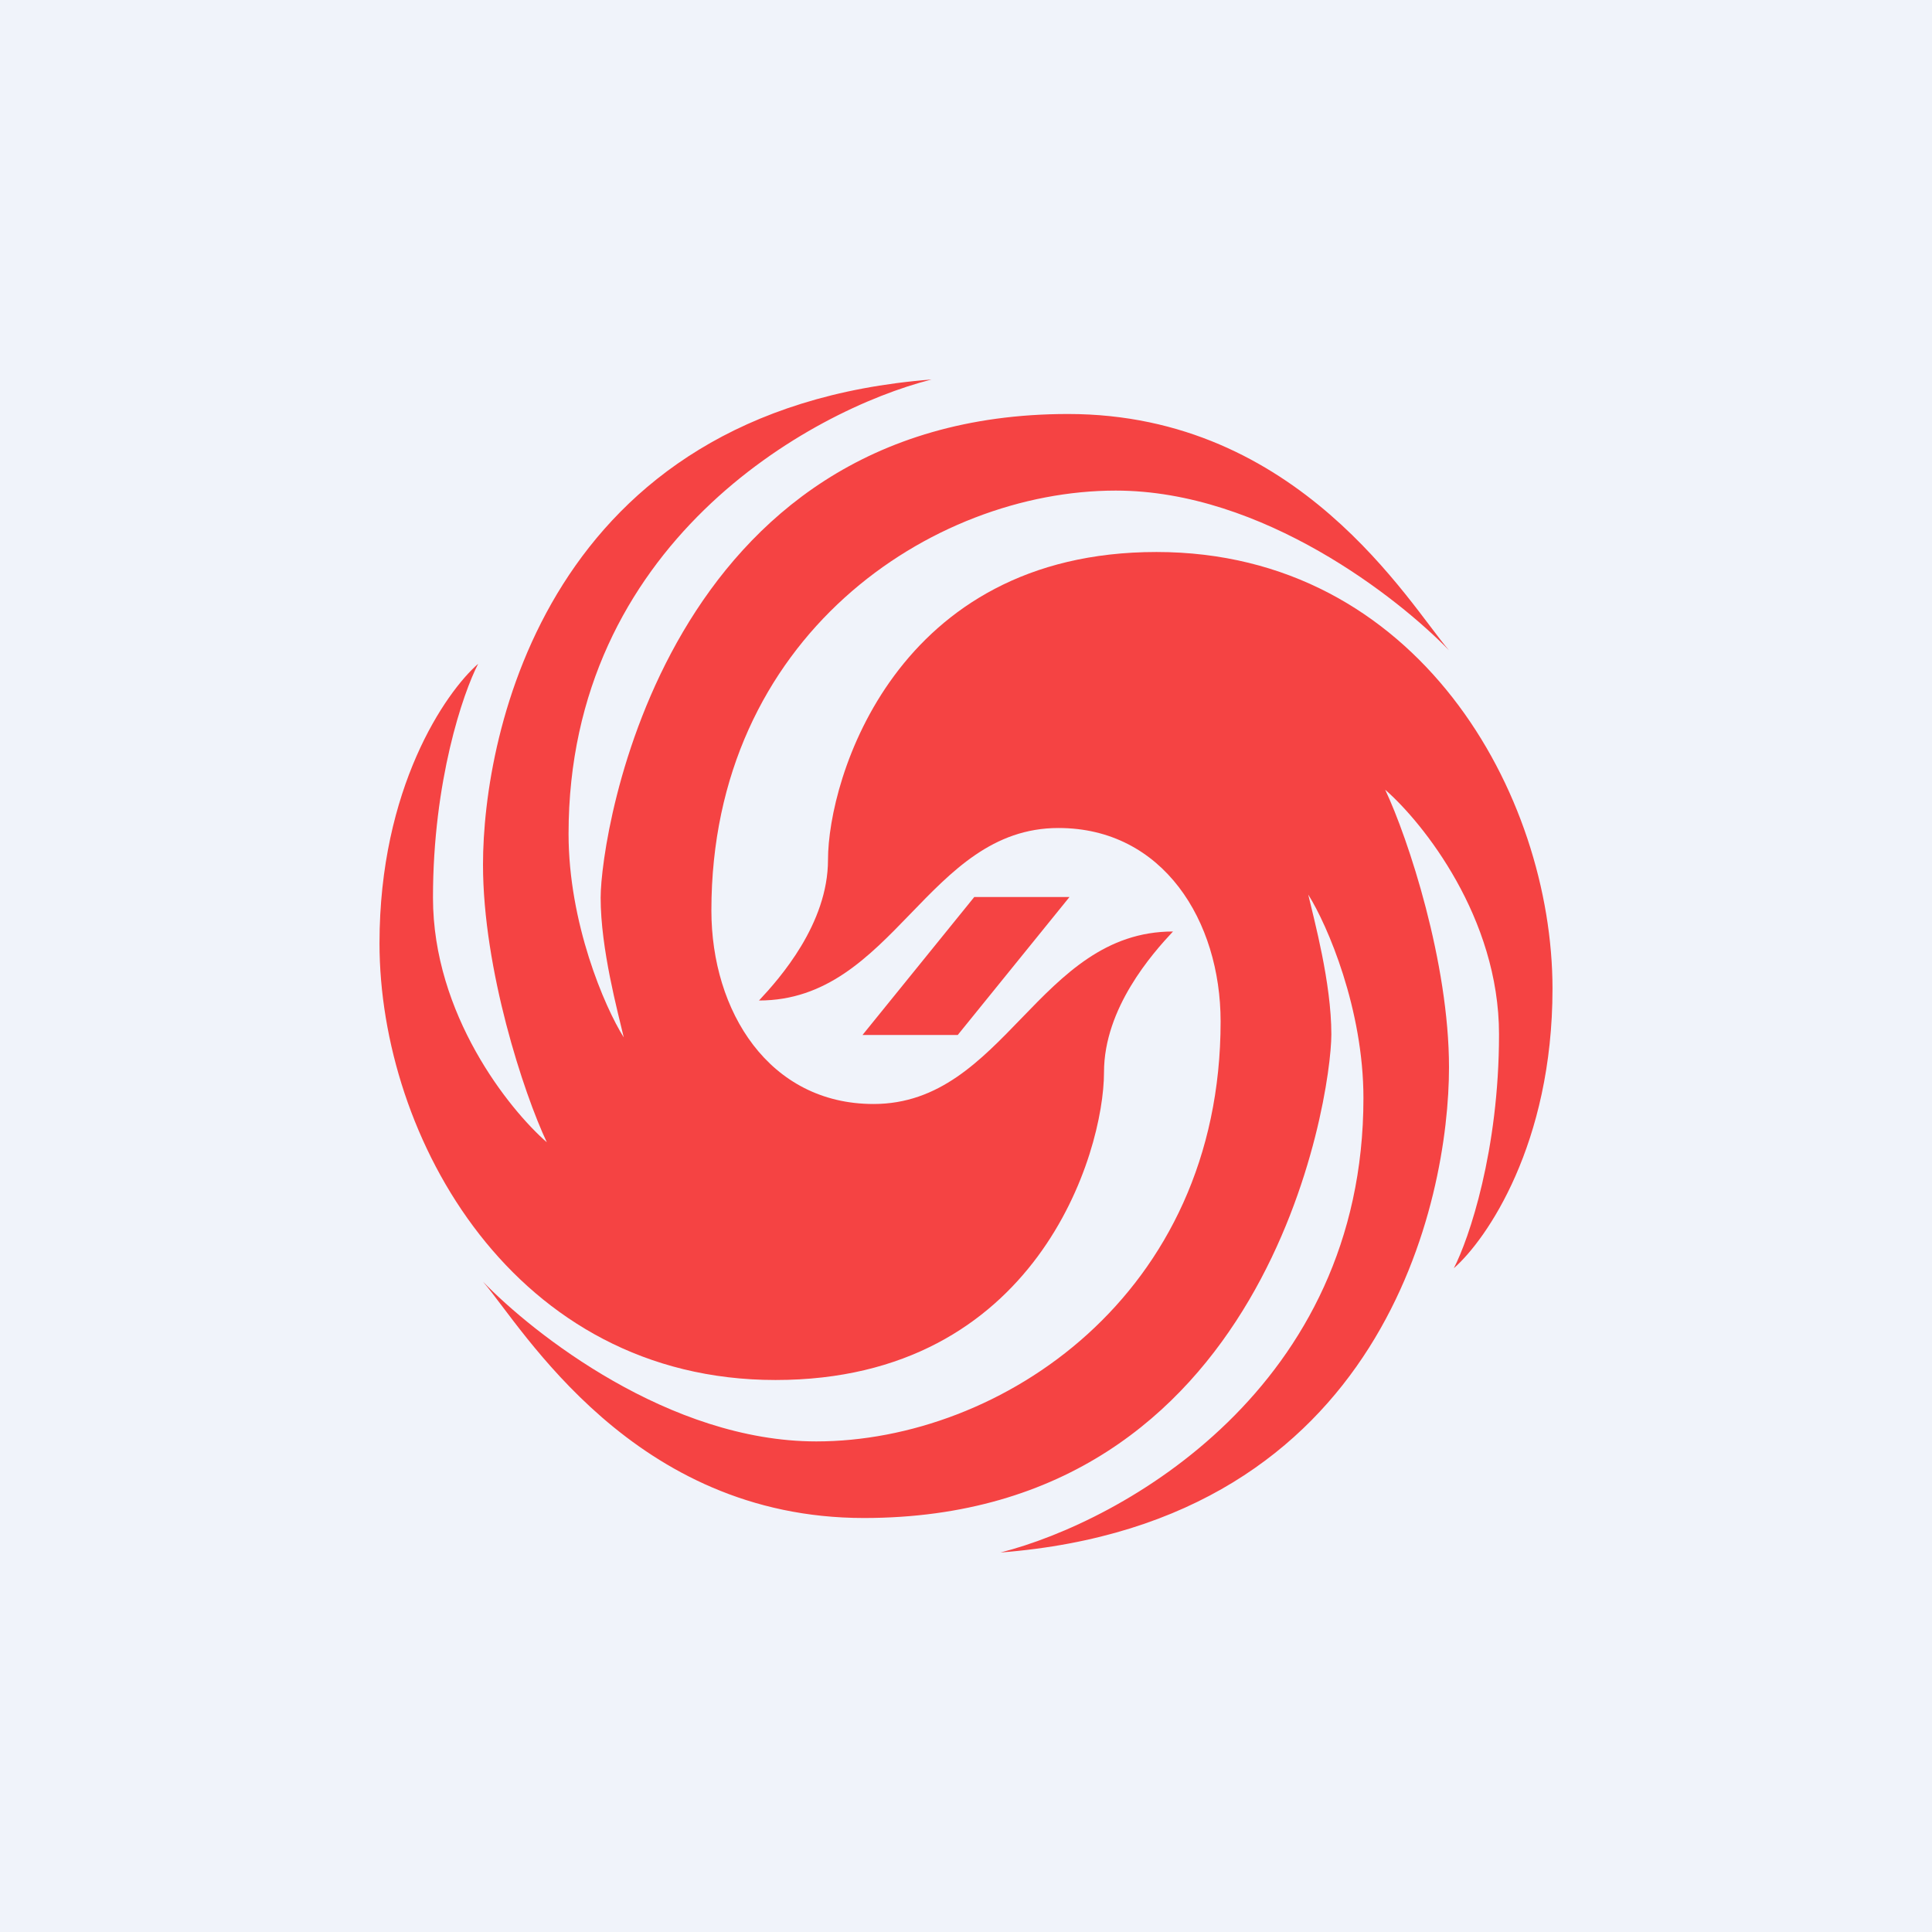
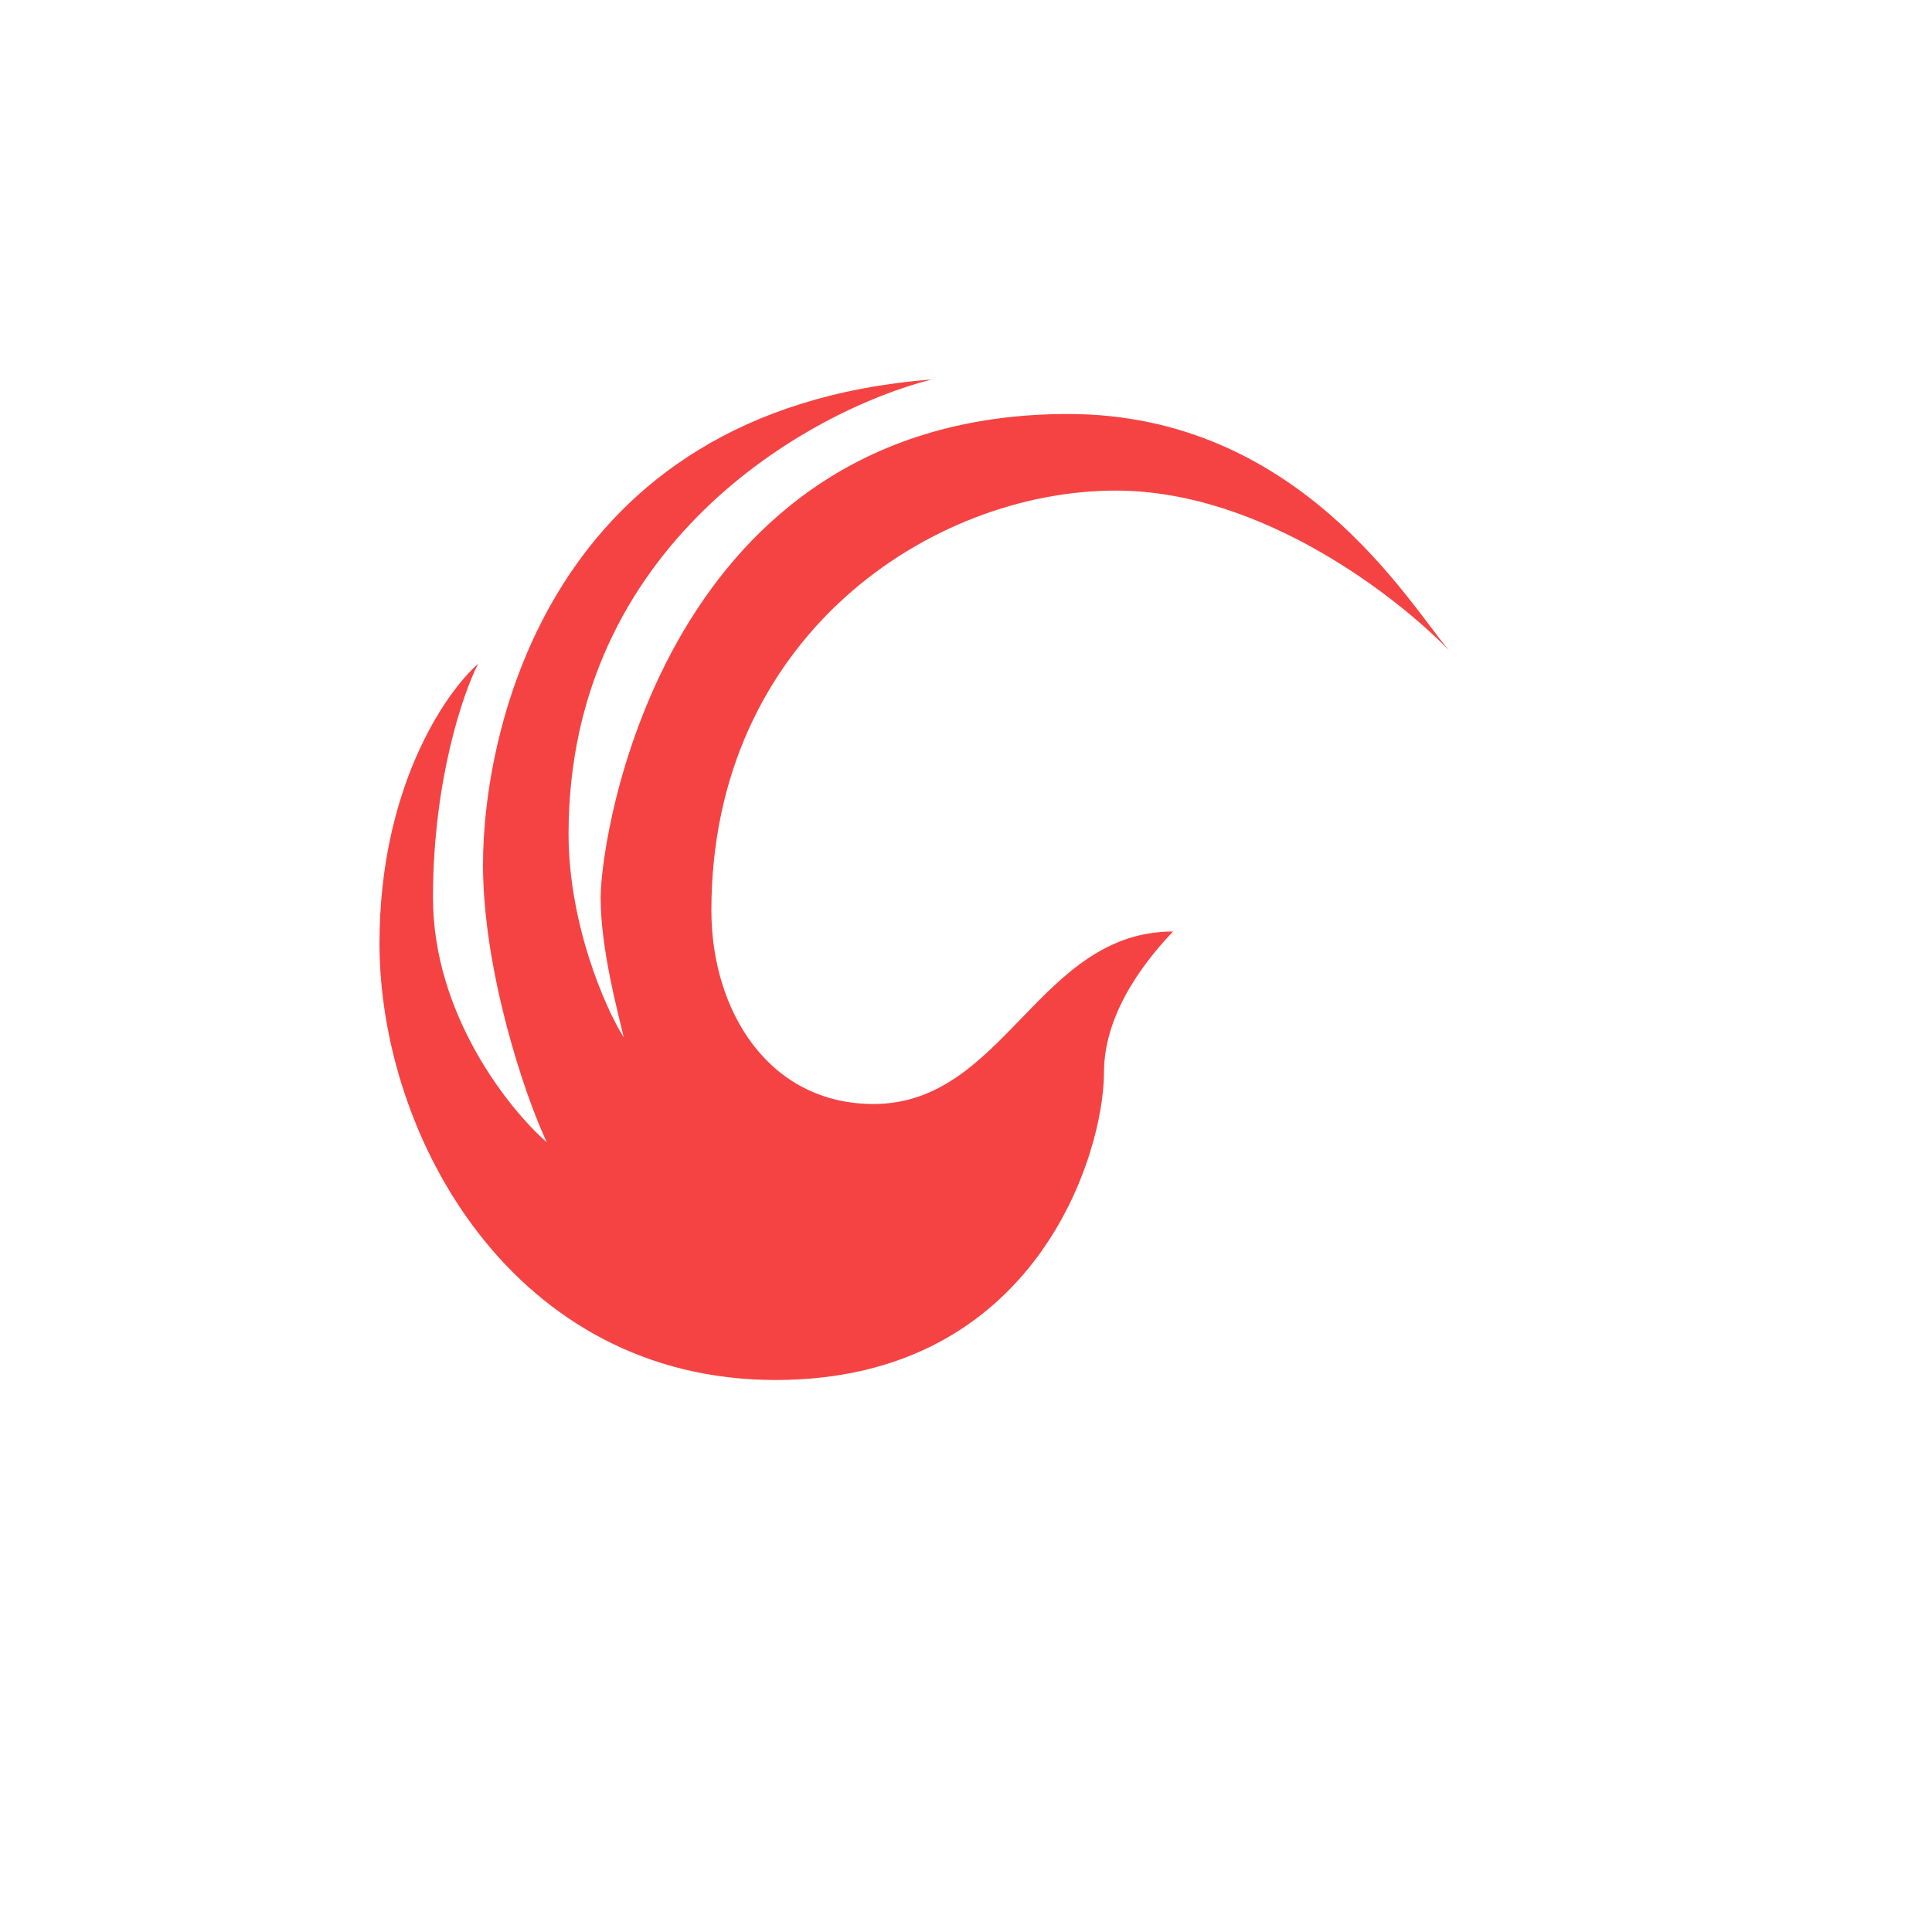
<svg xmlns="http://www.w3.org/2000/svg" width="56" height="56" viewBox="0 0 56 56">
-   <path fill="#F0F3FA" d="M0 0h56v56H0z" />
-   <path d="M24 24.92c0 1.86-1.4 3.44-2 4.08 3.9 0 4.88-5 8.68-5 3.03 0 4.7 2.69 4.7 5.61 0 7.94-6.38 12.17-11.72 12.17-4.27 0-8.22-3.14-9.66-4.63C15.16 38.5 18.35 44 25.04 44c11.7 0 13.55-12.16 13.55-14.02 0-1.49-.5-3.32-.67-4.05.56.89 1.6 3.32 1.6 5.9C39.52 40.22 32.54 44.1 29 45c11.15-.87 13-10.27 13-14.06 0-3.04-1.18-6.63-1.85-8.05 1.1.96 3.3 3.71 3.3 7.09 0 3.37-.87 5.93-1.31 6.78.95-.83 2.86-3.6 2.86-8.1C45 23.03 41.1 16 33.52 16 25.95 16 24 22.58 24 24.92Z" fill="#F54343" />
  <path d="M32 31.08c0-1.86 1.4-3.44 2-4.08-3.9 0-4.88 5-8.68 5-3.03 0-4.7-2.69-4.7-5.61 0-7.94 6.38-12.17 11.72-12.17 4.27 0 8.22 3.14 9.66 4.63C40.84 17.5 37.65 12 30.96 12c-11.7 0-13.55 12.16-13.55 14.02 0 1.49.5 3.32.67 4.05-.56-.89-1.6-3.32-1.6-5.9C16.48 15.78 23.46 11.9 27 11c-11.15.87-13 10.27-13 14.06 0 3.04 1.18 6.63 1.85 8.05-1.1-.96-3.3-3.71-3.3-7.09s.87-5.93 1.31-6.78c-.95.83-2.86 3.6-2.86 8.1C11 32.97 14.9 40 22.48 40c7.57 0 9.52-6.58 9.52-8.92Z" fill="#F54343" />
-   <path d="M28.24 26H31l-3.24 4H25l3.24-4Z" fill="#F54343" />
</svg>